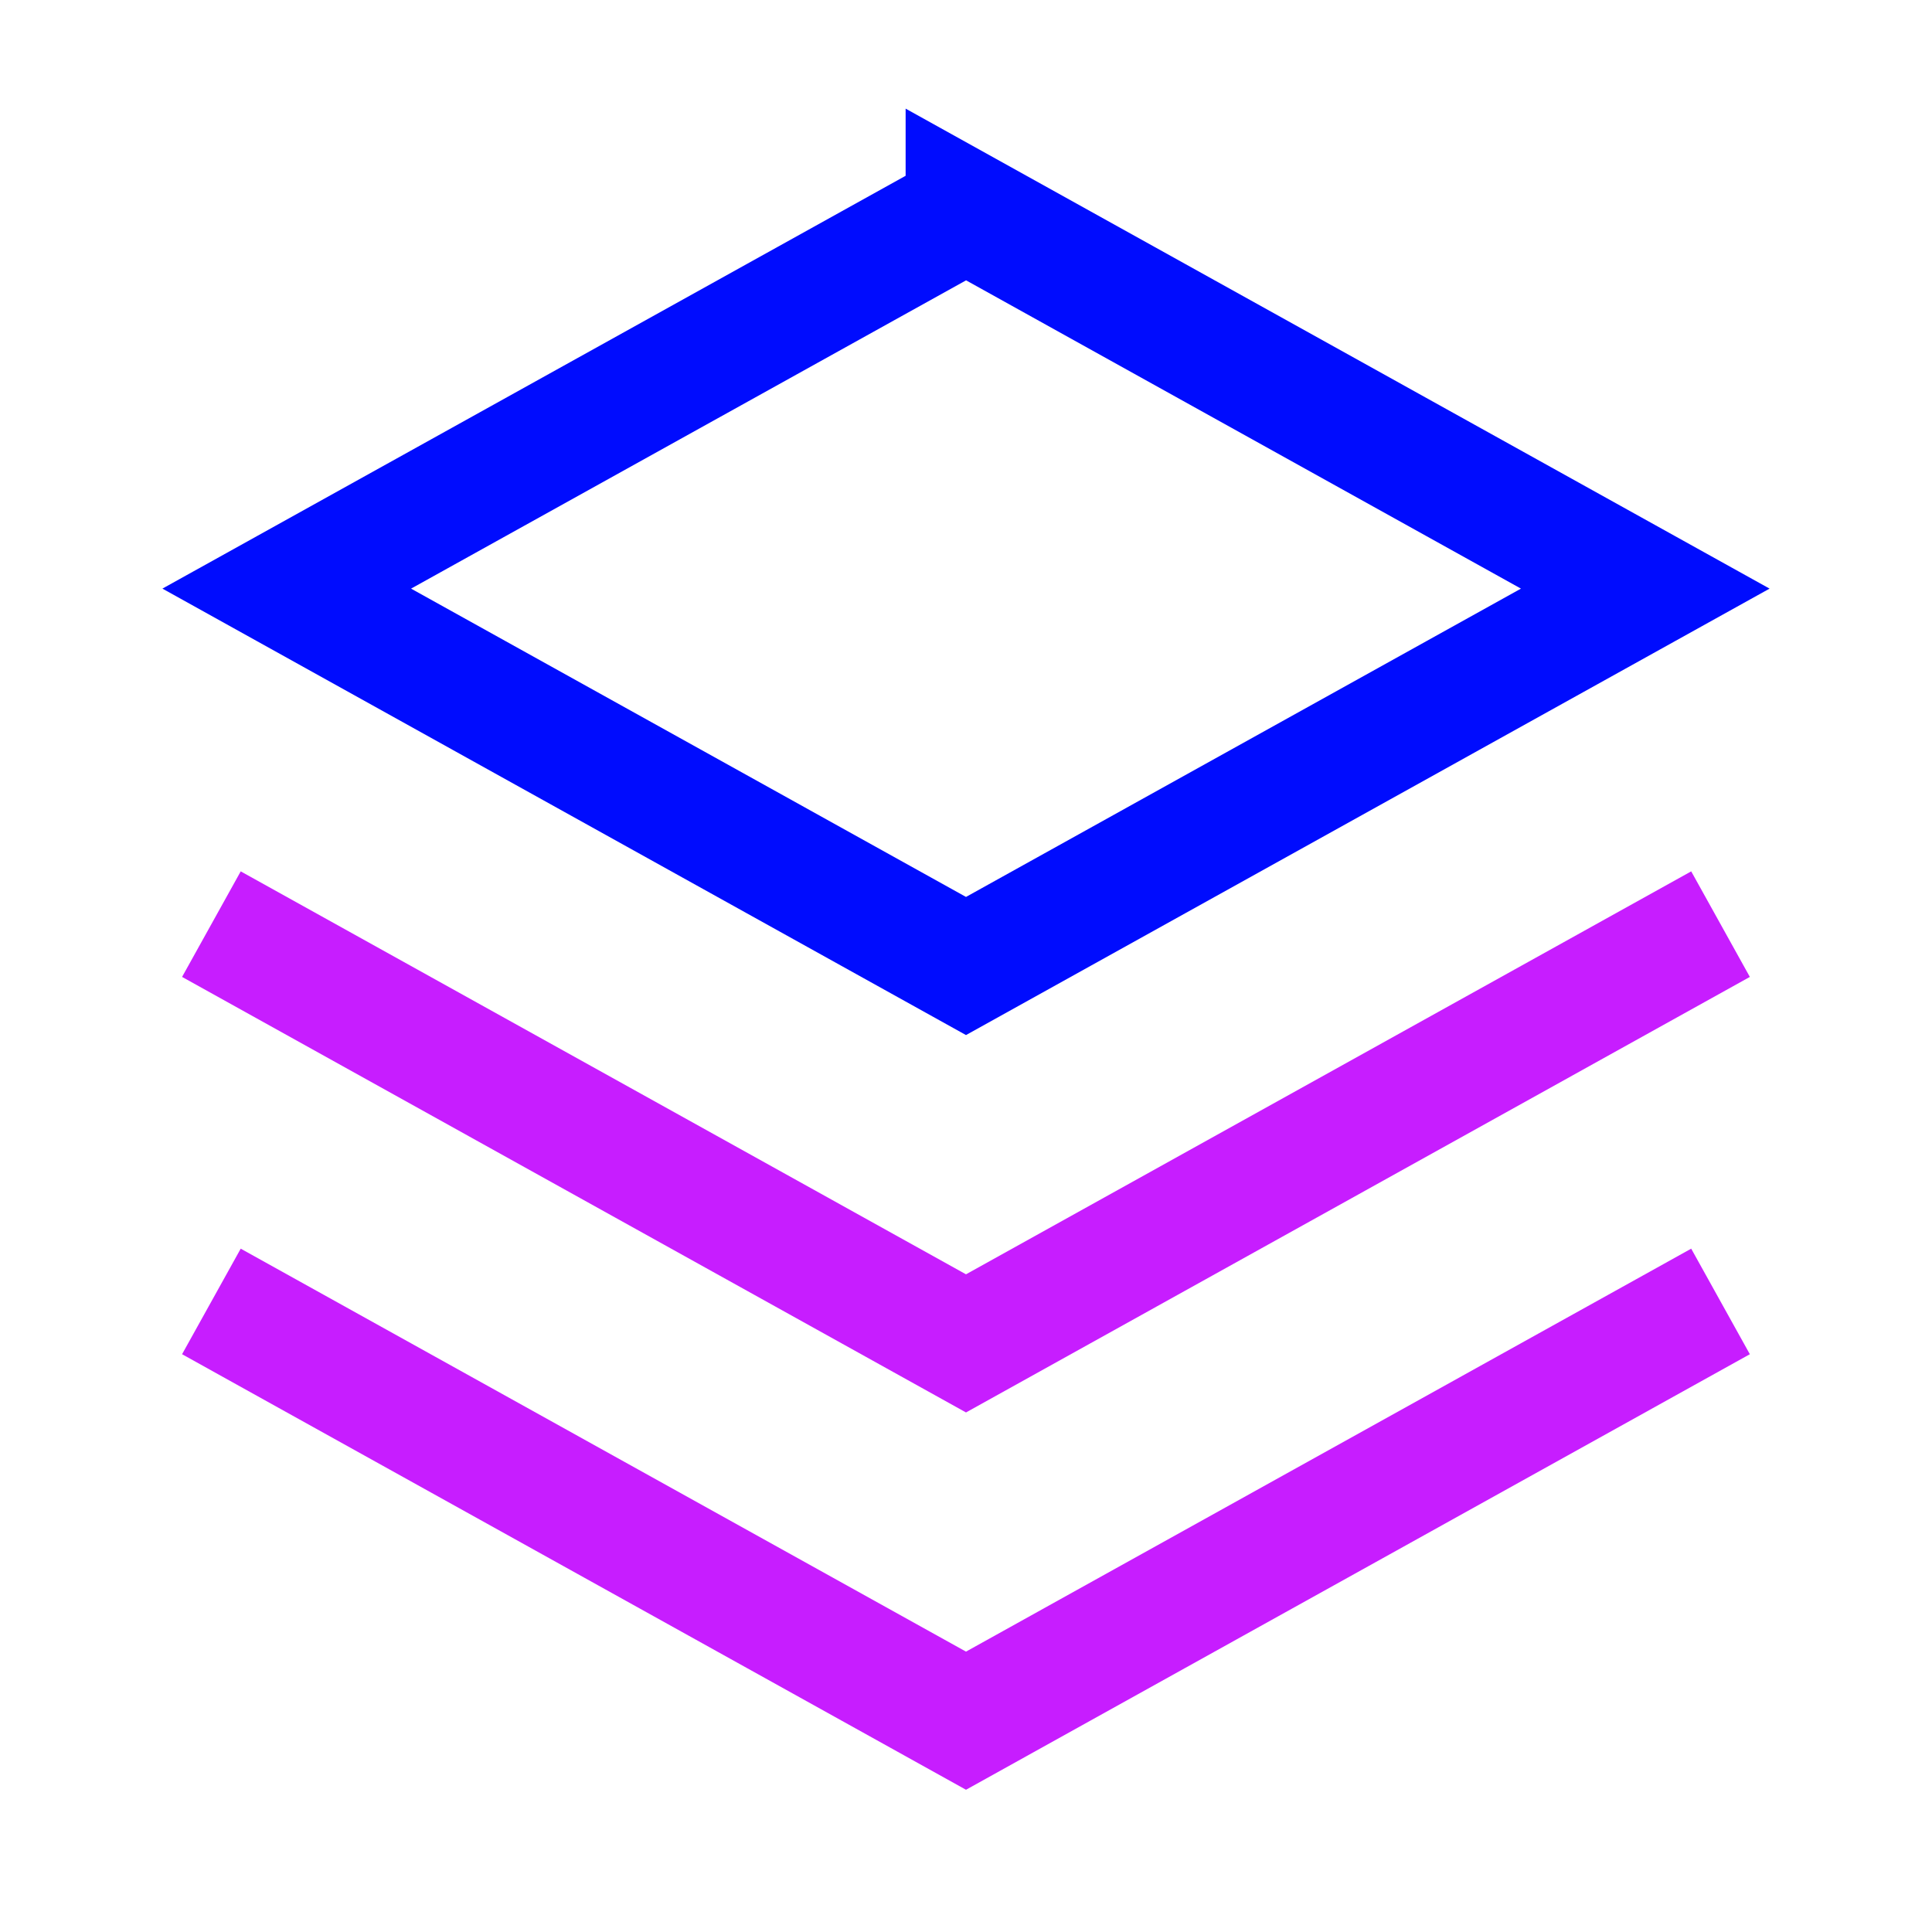
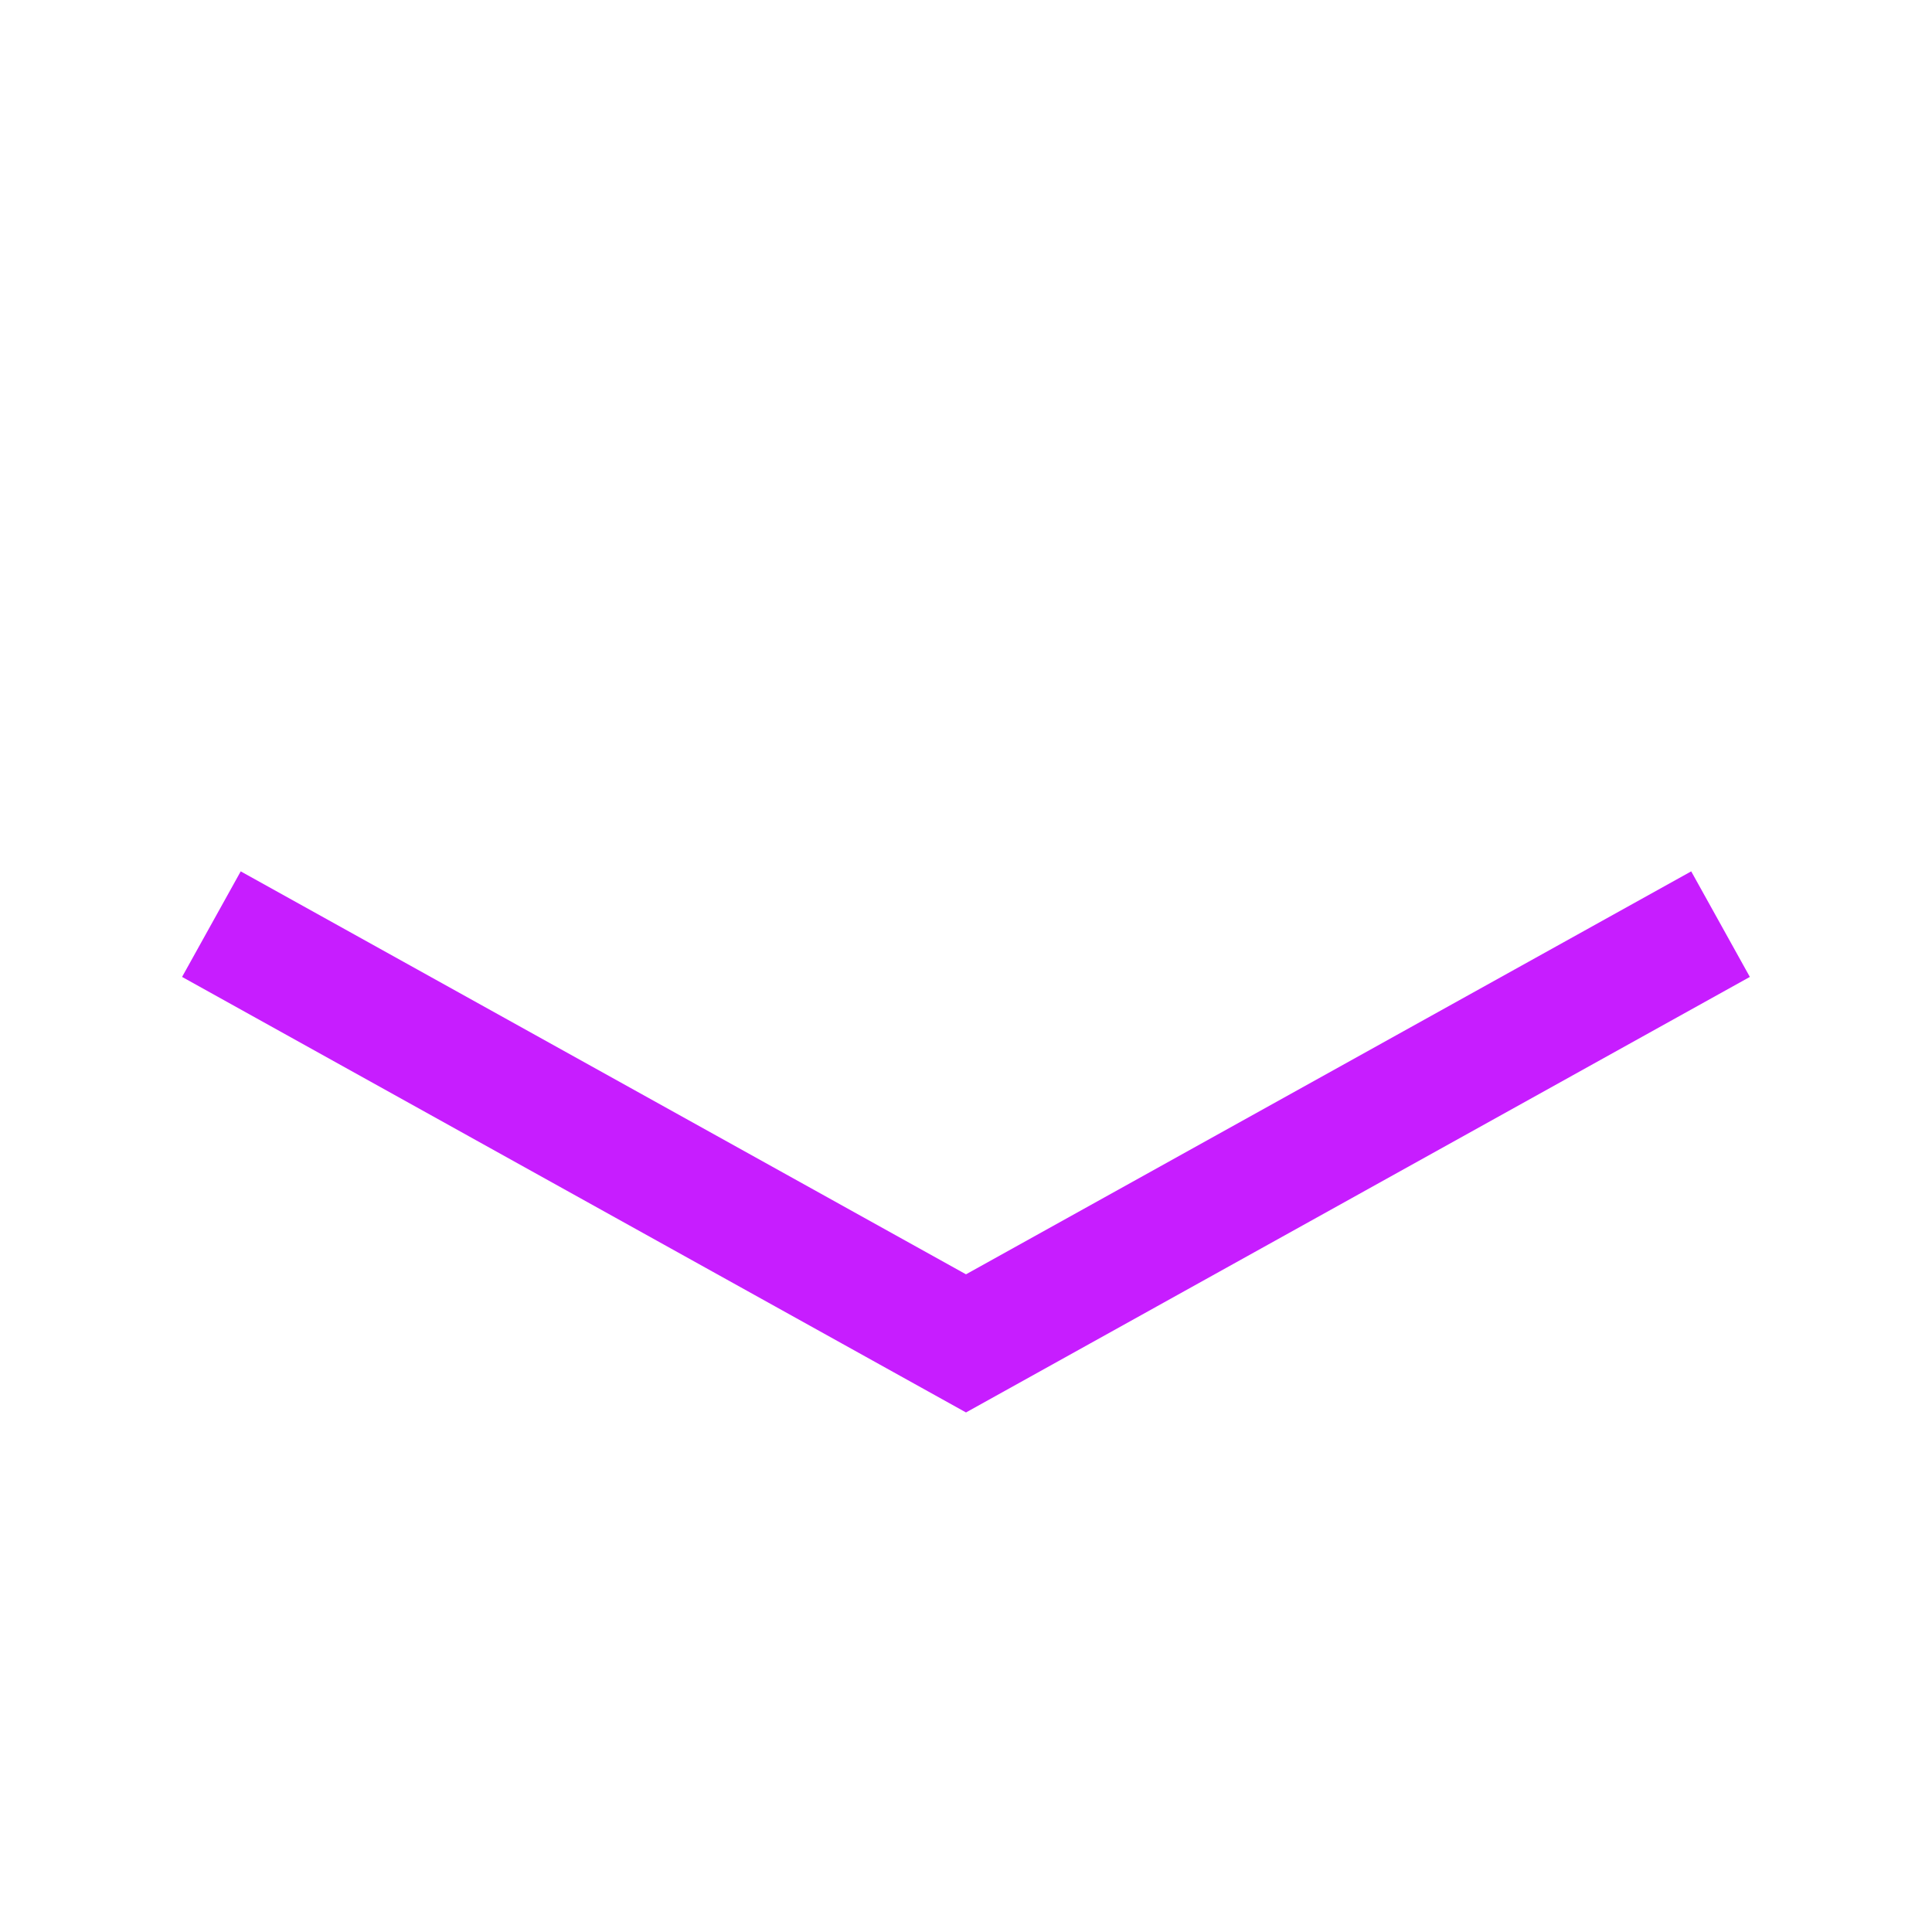
<svg xmlns="http://www.w3.org/2000/svg" fill="none" viewBox="-0.75 -0.75 24 24" id="Layers-1--Streamline-Sharp-Neon">
  <desc>
    Layers 1 Streamline Icon: https://streamlinehq.com
  </desc>
  <g id="layers-1--design-layer-layers-pile-stack-align">
    <path id="Vector 1401" stroke="#c71dff" d="M1.876 10.73 11.25 15.938l9.373 -5.208" stroke-width="1.5" />
-     <path id="Vector 1403" stroke="#c71dff" d="M1.876 15.417 11.25 20.625l9.373 -5.208" stroke-width="1.5" />
-     <path id="Vector 1398" stroke="#000cfe" d="M11.25 1.875 2.812 6.562l8.438 4.688 8.438 -4.688 -8.438 -4.688Z" stroke-width="1.5" />
  </g>
</svg>